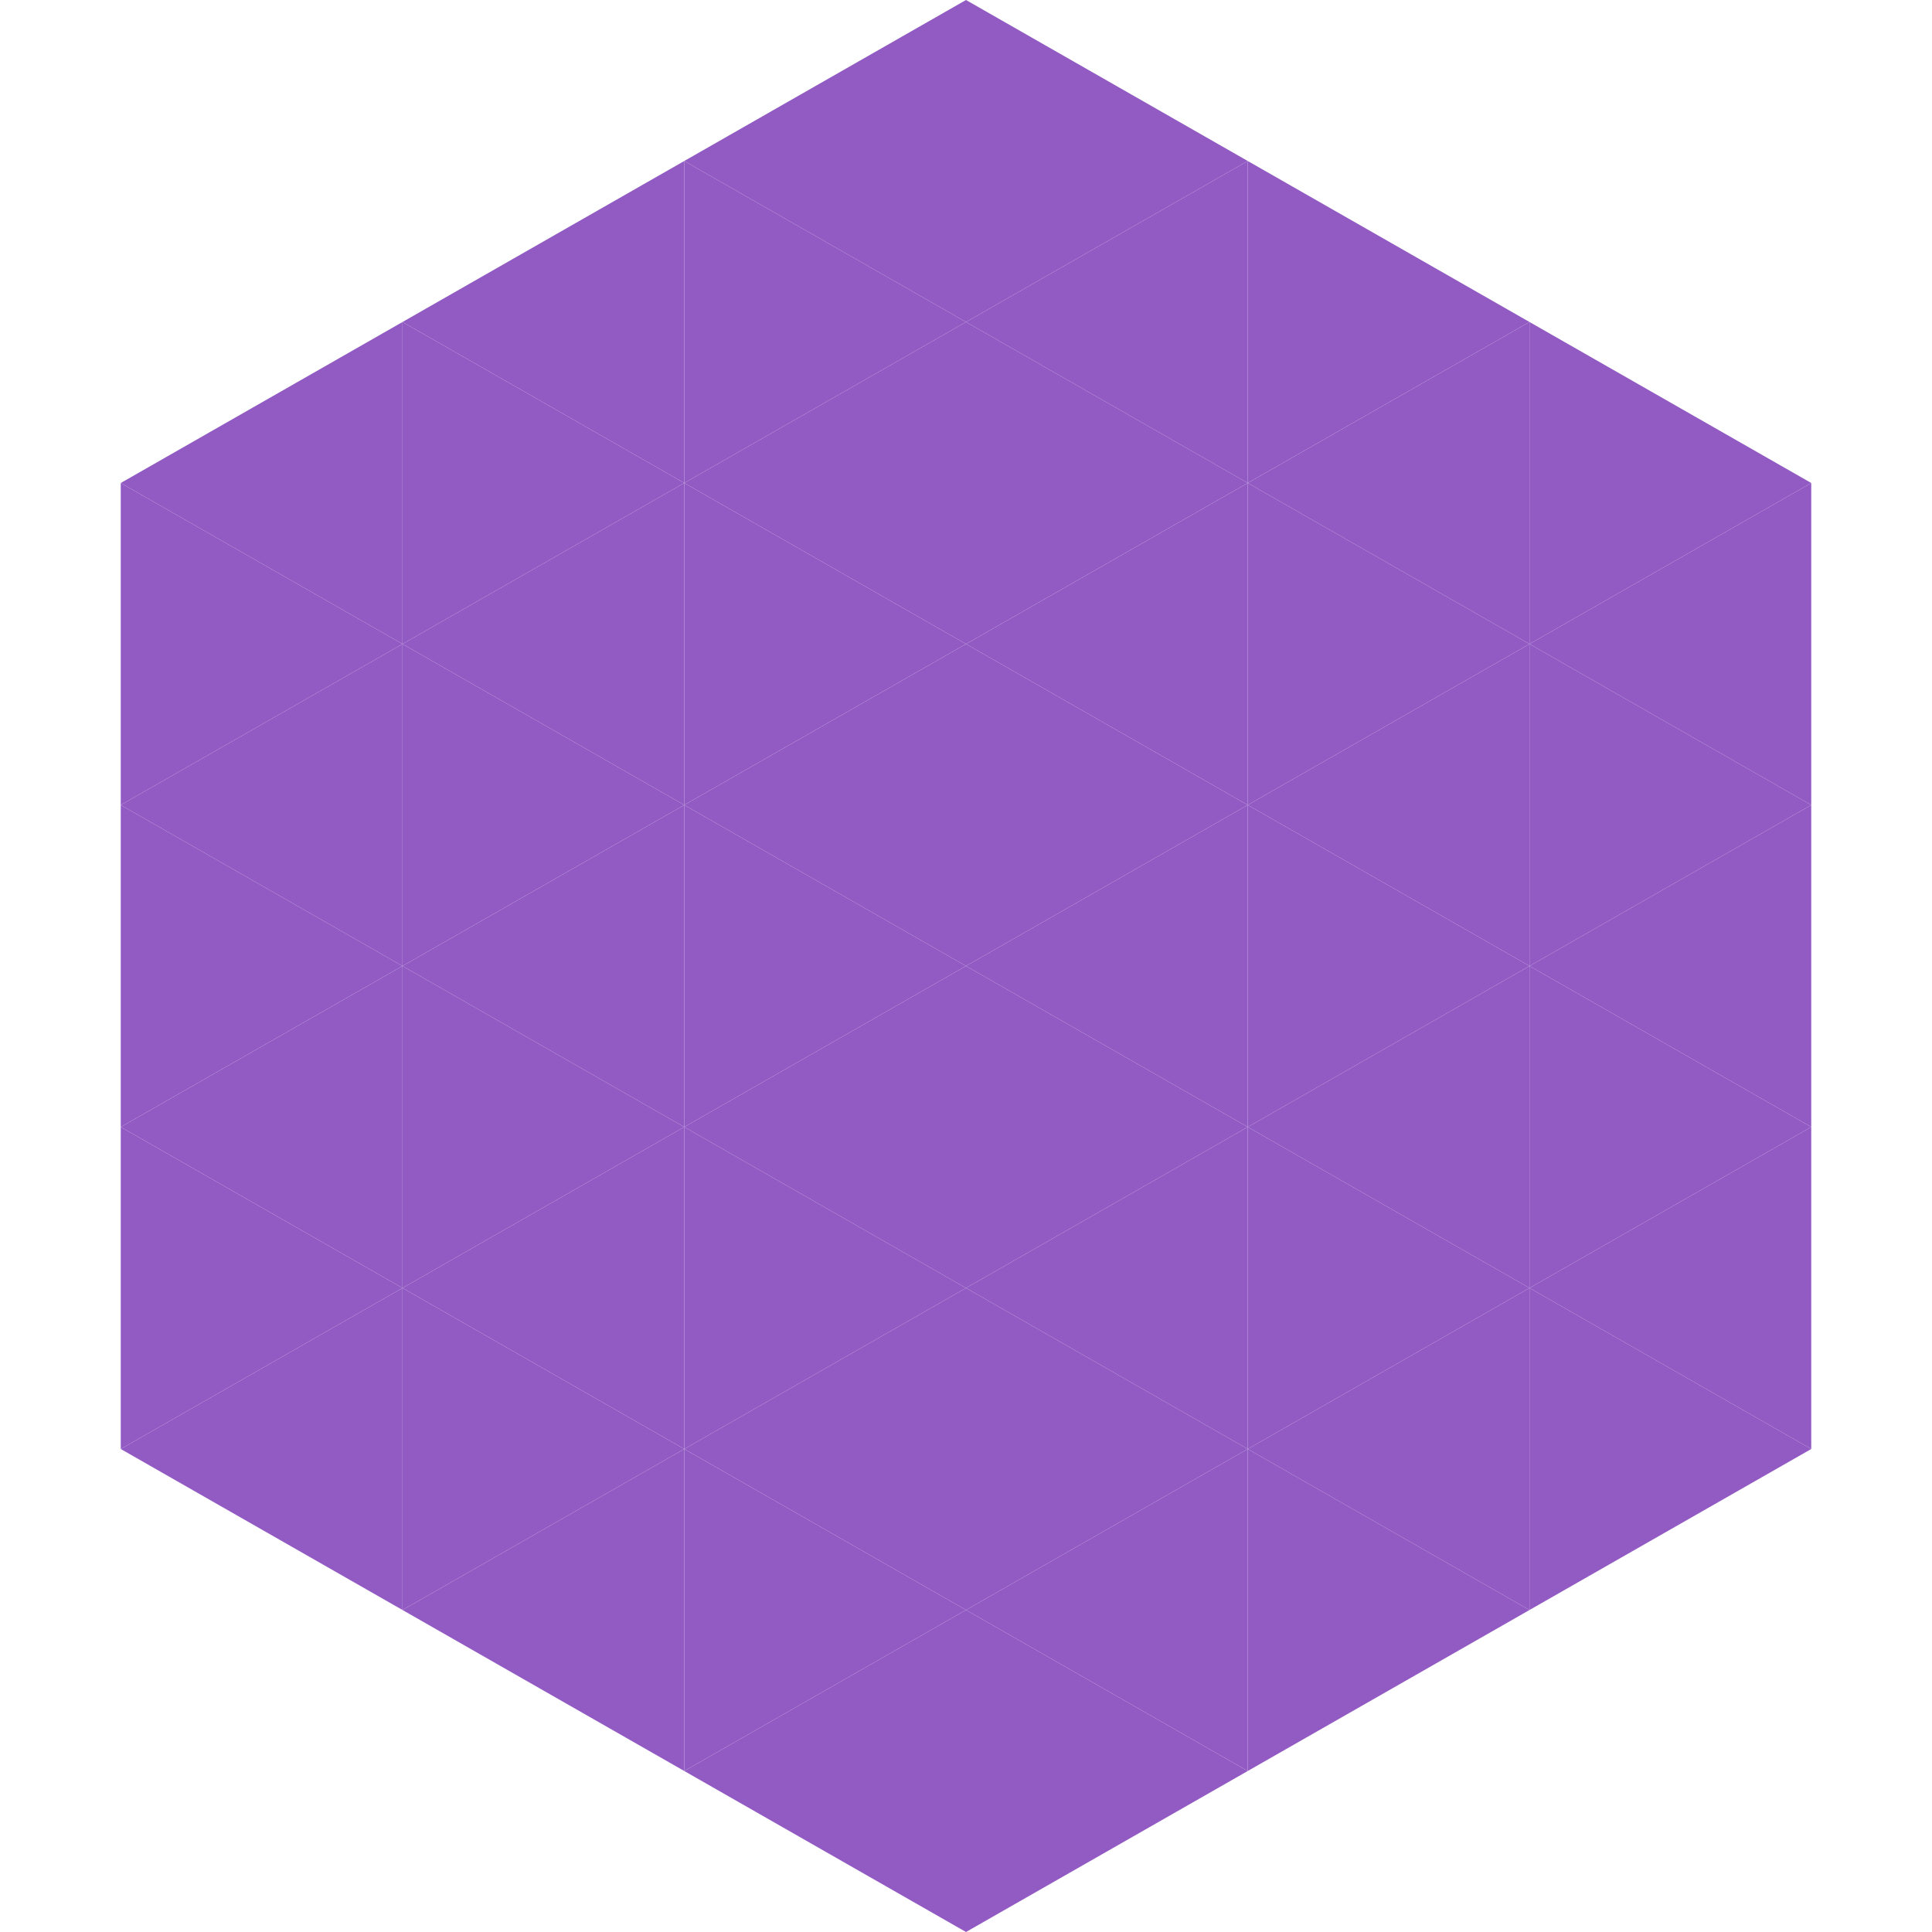
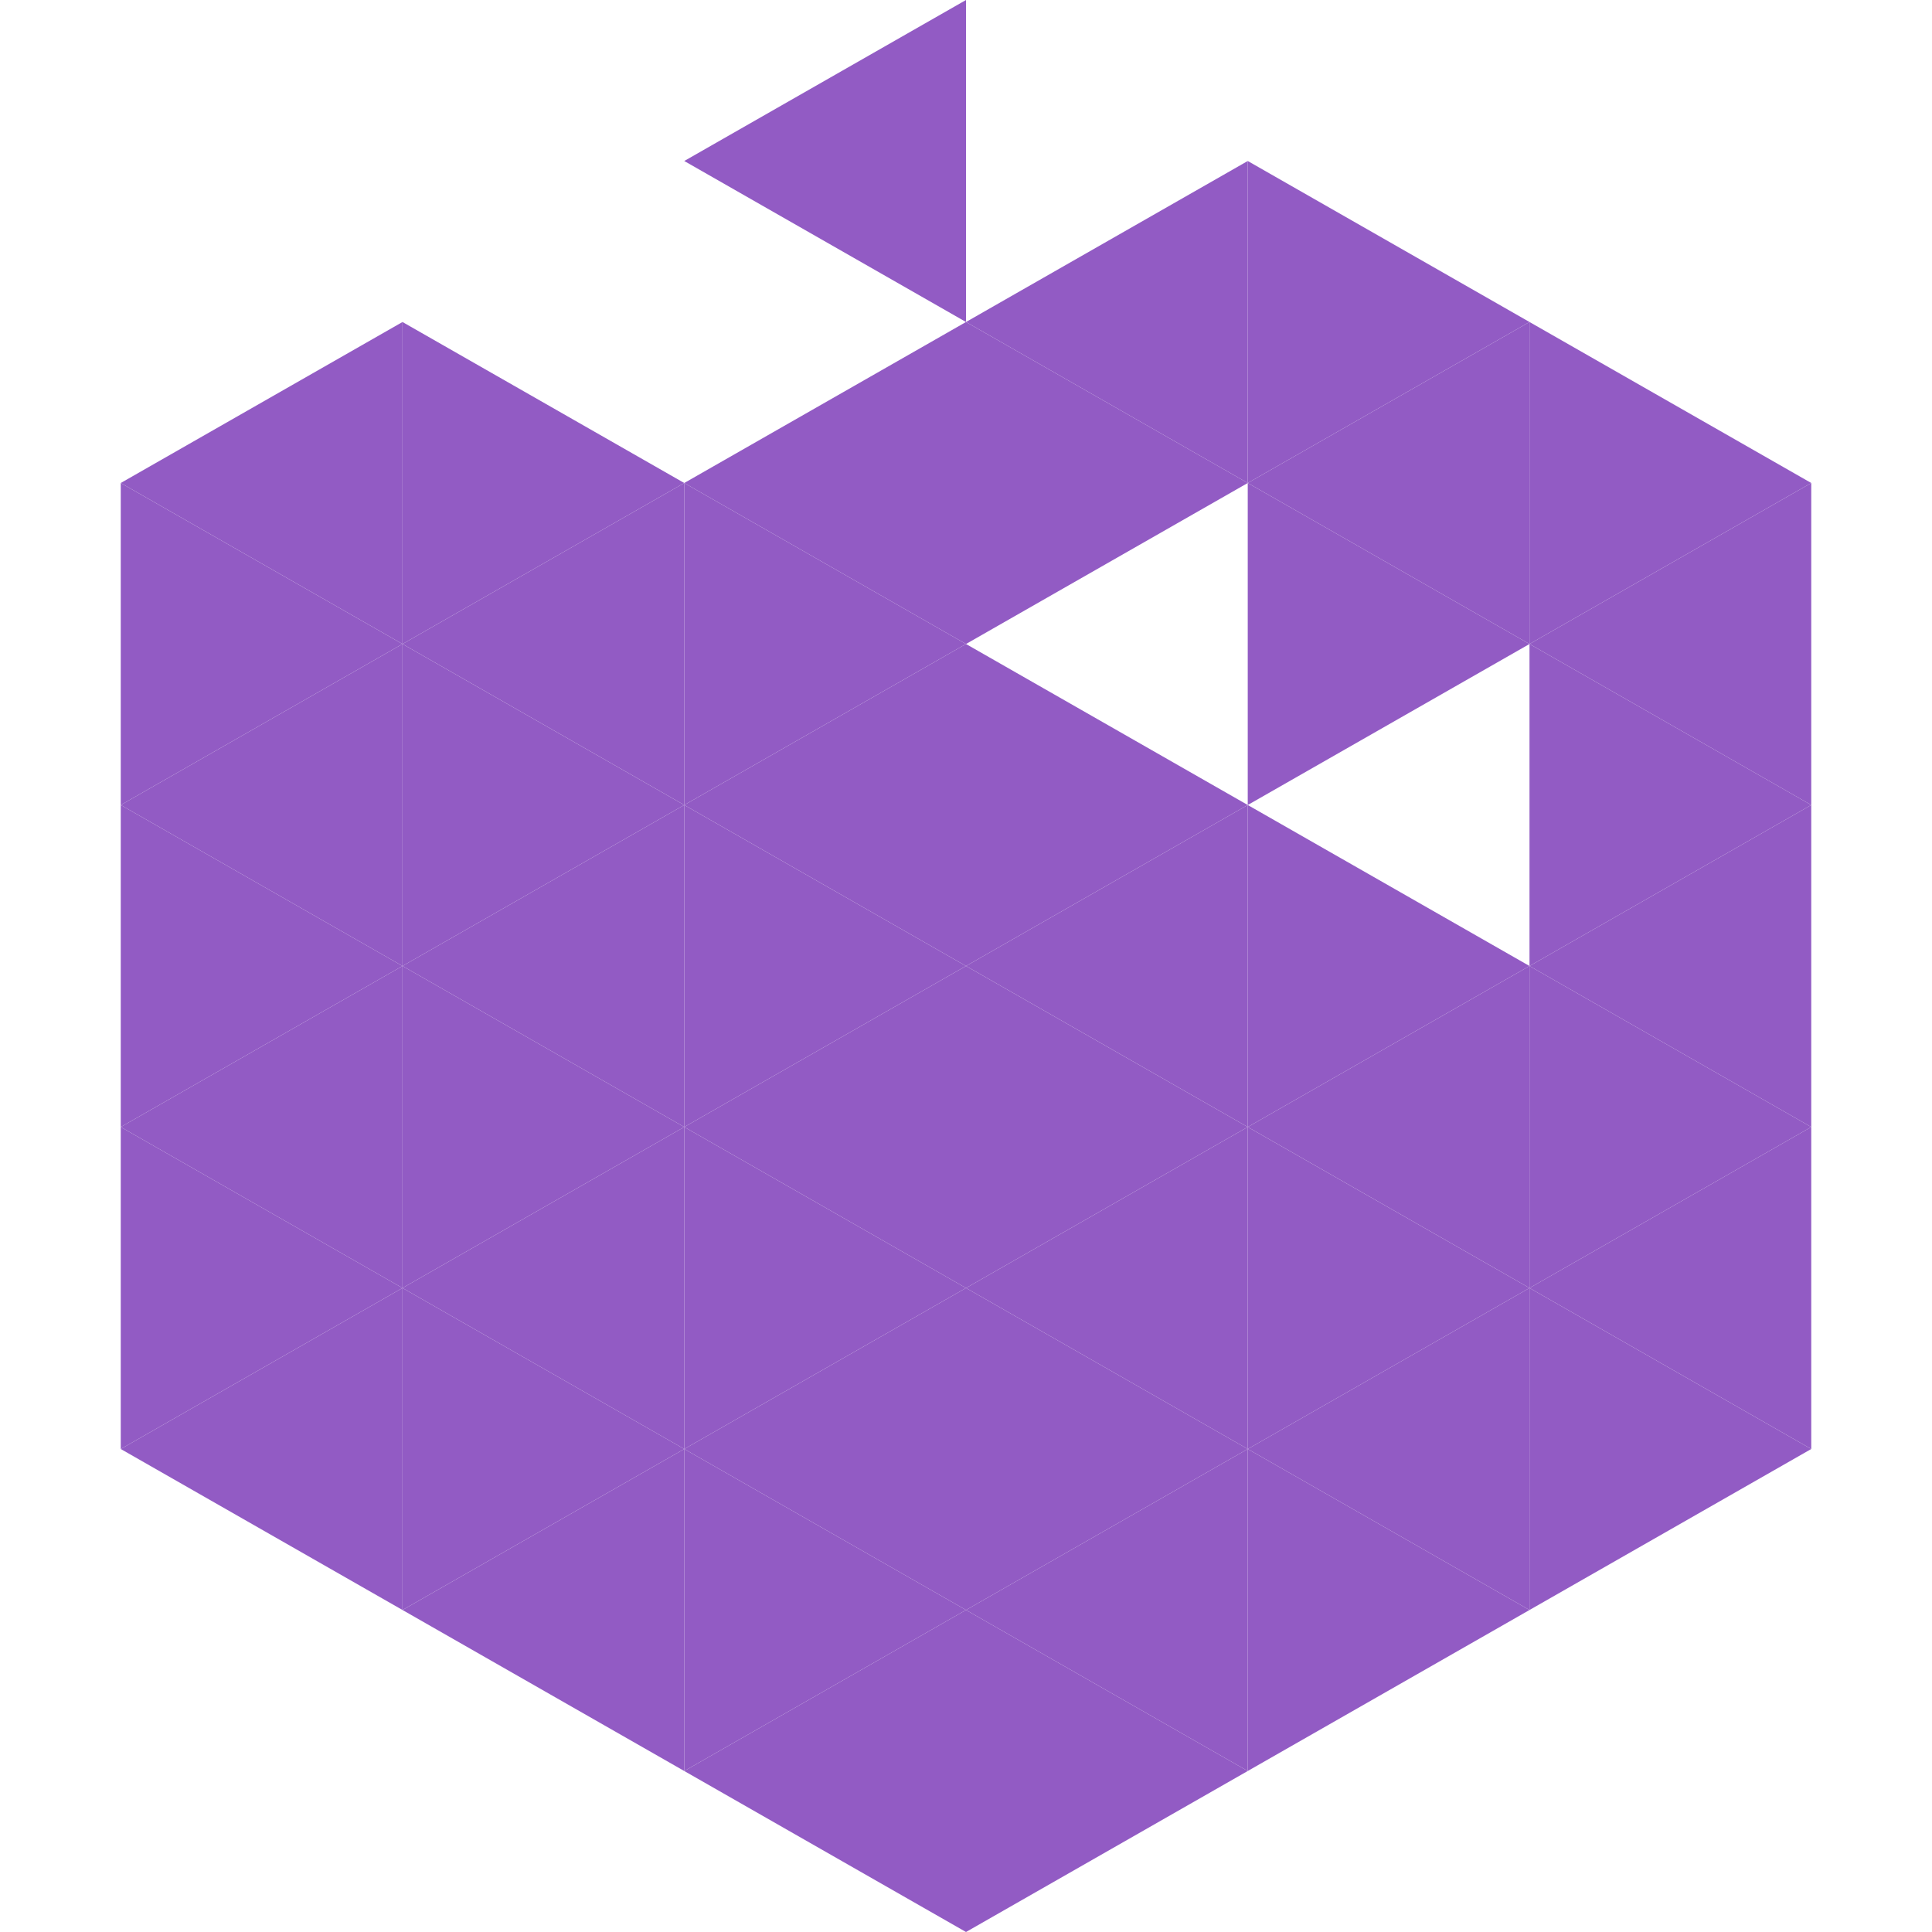
<svg xmlns="http://www.w3.org/2000/svg" width="240" height="240">
  <polygon points="50,40 15,60 50,80" style="fill:rgb(146,91,196)" />
  <polygon points="190,40 225,60 190,80" style="fill:rgb(146,91,196)" />
  <polygon points="15,60 50,80 15,100" style="fill:rgb(146,91,196)" />
  <polygon points="225,60 190,80 225,100" style="fill:rgb(146,91,196)" />
  <polygon points="50,80 15,100 50,120" style="fill:rgb(146,91,196)" />
  <polygon points="190,80 225,100 190,120" style="fill:rgb(146,91,196)" />
  <polygon points="15,100 50,120 15,140" style="fill:rgb(146,91,196)" />
  <polygon points="225,100 190,120 225,140" style="fill:rgb(146,91,196)" />
  <polygon points="50,120 15,140 50,160" style="fill:rgb(146,91,196)" />
  <polygon points="190,120 225,140 190,160" style="fill:rgb(146,91,196)" />
  <polygon points="15,140 50,160 15,180" style="fill:rgb(146,91,196)" />
  <polygon points="225,140 190,160 225,180" style="fill:rgb(146,91,196)" />
  <polygon points="50,160 15,180 50,200" style="fill:rgb(146,91,196)" />
  <polygon points="190,160 225,180 190,200" style="fill:rgb(146,91,196)" />
  <polygon points="15,180 50,200 15,220" style="fill:rgb(255,255,255); fill-opacity:0" />
  <polygon points="225,180 190,200 225,220" style="fill:rgb(255,255,255); fill-opacity:0" />
  <polygon points="50,0 85,20 50,40" style="fill:rgb(255,255,255); fill-opacity:0" />
  <polygon points="190,0 155,20 190,40" style="fill:rgb(255,255,255); fill-opacity:0" />
-   <polygon points="85,20 50,40 85,60" style="fill:rgb(146,91,196)" />
  <polygon points="155,20 190,40 155,60" style="fill:rgb(146,91,196)" />
  <polygon points="50,40 85,60 50,80" style="fill:rgb(146,91,196)" />
  <polygon points="190,40 155,60 190,80" style="fill:rgb(146,91,196)" />
  <polygon points="85,60 50,80 85,100" style="fill:rgb(146,91,196)" />
  <polygon points="155,60 190,80 155,100" style="fill:rgb(146,91,196)" />
  <polygon points="50,80 85,100 50,120" style="fill:rgb(146,91,196)" />
-   <polygon points="190,80 155,100 190,120" style="fill:rgb(146,91,196)" />
  <polygon points="85,100 50,120 85,140" style="fill:rgb(146,91,196)" />
  <polygon points="155,100 190,120 155,140" style="fill:rgb(146,91,196)" />
  <polygon points="50,120 85,140 50,160" style="fill:rgb(146,91,196)" />
  <polygon points="190,120 155,140 190,160" style="fill:rgb(146,91,196)" />
  <polygon points="85,140 50,160 85,180" style="fill:rgb(146,91,196)" />
  <polygon points="155,140 190,160 155,180" style="fill:rgb(146,91,196)" />
  <polygon points="50,160 85,180 50,200" style="fill:rgb(146,91,196)" />
  <polygon points="190,160 155,180 190,200" style="fill:rgb(146,91,196)" />
  <polygon points="85,180 50,200 85,220" style="fill:rgb(146,91,196)" />
  <polygon points="155,180 190,200 155,220" style="fill:rgb(146,91,196)" />
  <polygon points="120,0 85,20 120,40" style="fill:rgb(146,91,196)" />
-   <polygon points="120,0 155,20 120,40" style="fill:rgb(146,91,196)" />
-   <polygon points="85,20 120,40 85,60" style="fill:rgb(146,91,196)" />
  <polygon points="155,20 120,40 155,60" style="fill:rgb(146,91,196)" />
  <polygon points="120,40 85,60 120,80" style="fill:rgb(146,91,196)" />
  <polygon points="120,40 155,60 120,80" style="fill:rgb(146,91,196)" />
  <polygon points="85,60 120,80 85,100" style="fill:rgb(146,91,196)" />
-   <polygon points="155,60 120,80 155,100" style="fill:rgb(146,91,196)" />
  <polygon points="120,80 85,100 120,120" style="fill:rgb(146,91,196)" />
  <polygon points="120,80 155,100 120,120" style="fill:rgb(146,91,196)" />
  <polygon points="85,100 120,120 85,140" style="fill:rgb(146,91,196)" />
  <polygon points="155,100 120,120 155,140" style="fill:rgb(146,91,196)" />
  <polygon points="120,120 85,140 120,160" style="fill:rgb(146,91,196)" />
  <polygon points="120,120 155,140 120,160" style="fill:rgb(146,91,196)" />
  <polygon points="85,140 120,160 85,180" style="fill:rgb(146,91,196)" />
  <polygon points="155,140 120,160 155,180" style="fill:rgb(146,91,196)" />
  <polygon points="120,160 85,180 120,200" style="fill:rgb(146,91,196)" />
  <polygon points="120,160 155,180 120,200" style="fill:rgb(146,91,196)" />
  <polygon points="85,180 120,200 85,220" style="fill:rgb(146,91,196)" />
  <polygon points="155,180 120,200 155,220" style="fill:rgb(146,91,196)" />
  <polygon points="120,200 85,220 120,240" style="fill:rgb(146,91,196)" />
  <polygon points="120,200 155,220 120,240" style="fill:rgb(146,91,196)" />
  <polygon points="85,220 120,240 85,260" style="fill:rgb(255,255,255); fill-opacity:0" />
  <polygon points="155,220 120,240 155,260" style="fill:rgb(255,255,255); fill-opacity:0" />
</svg>